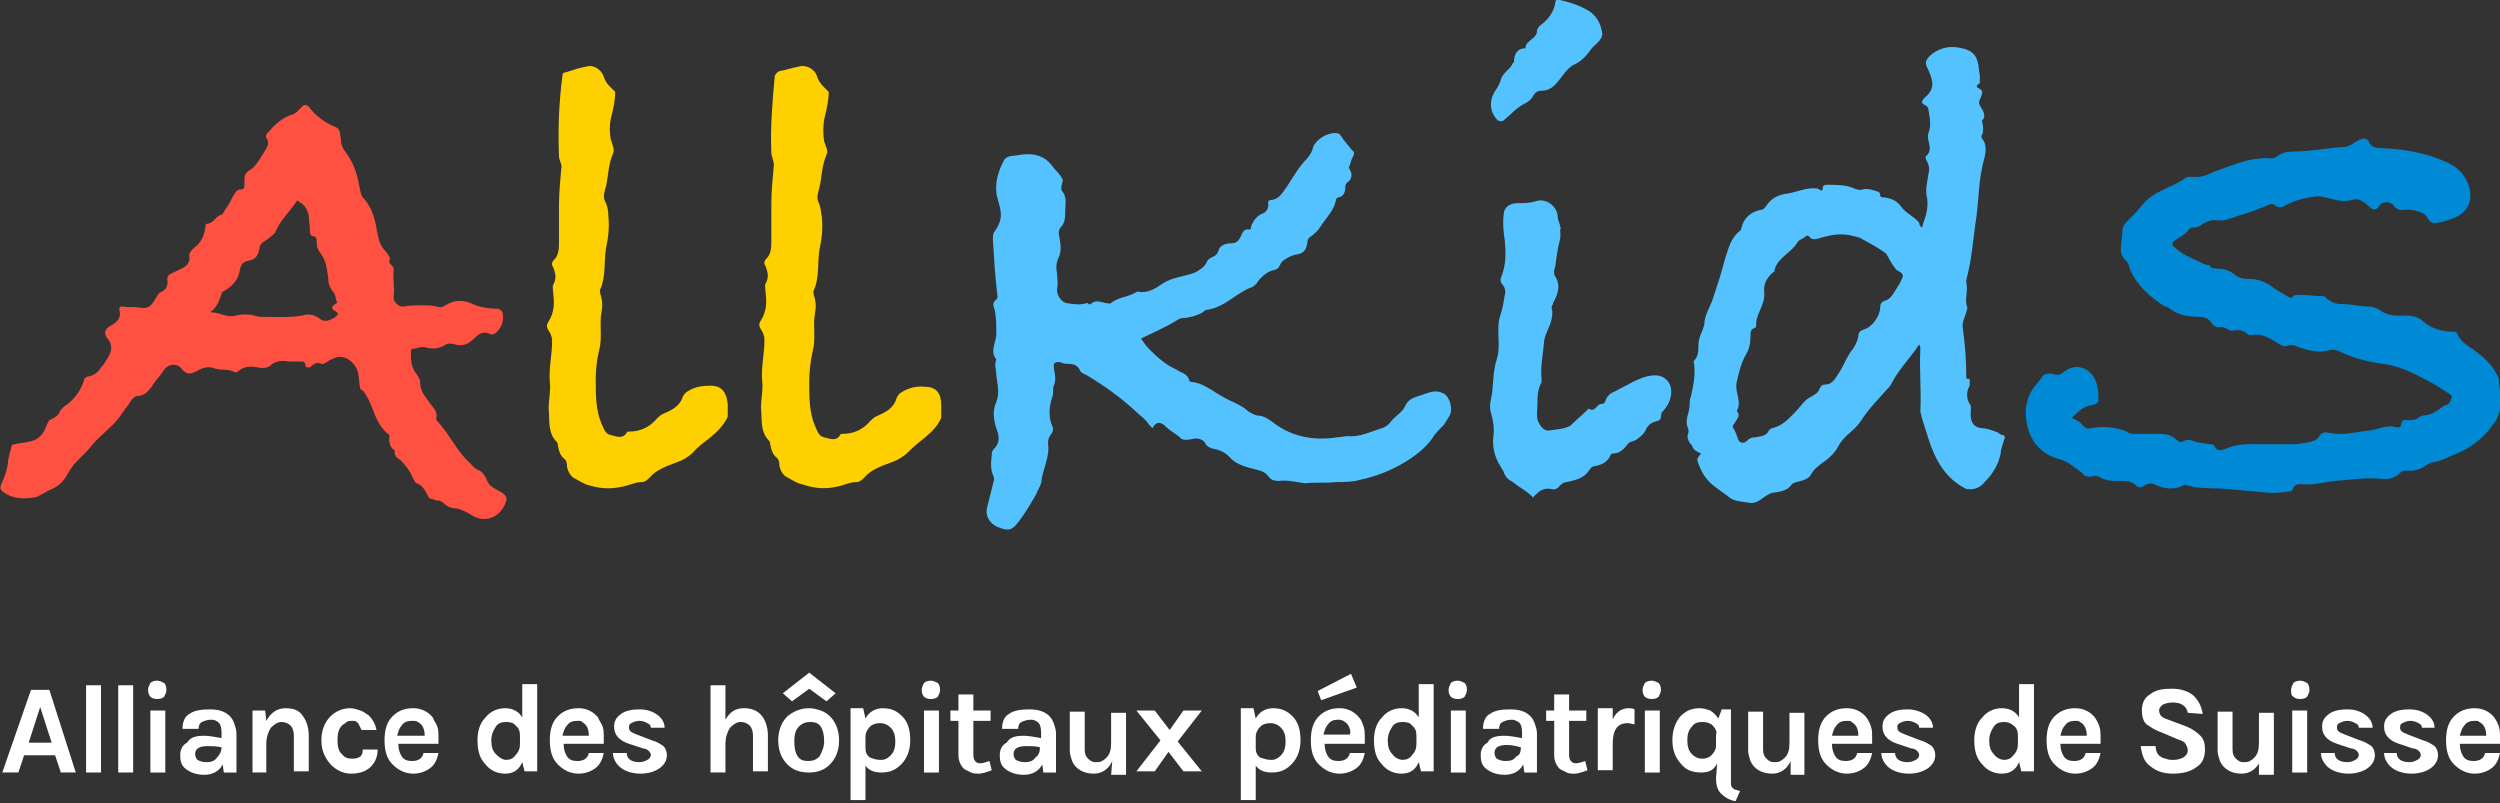
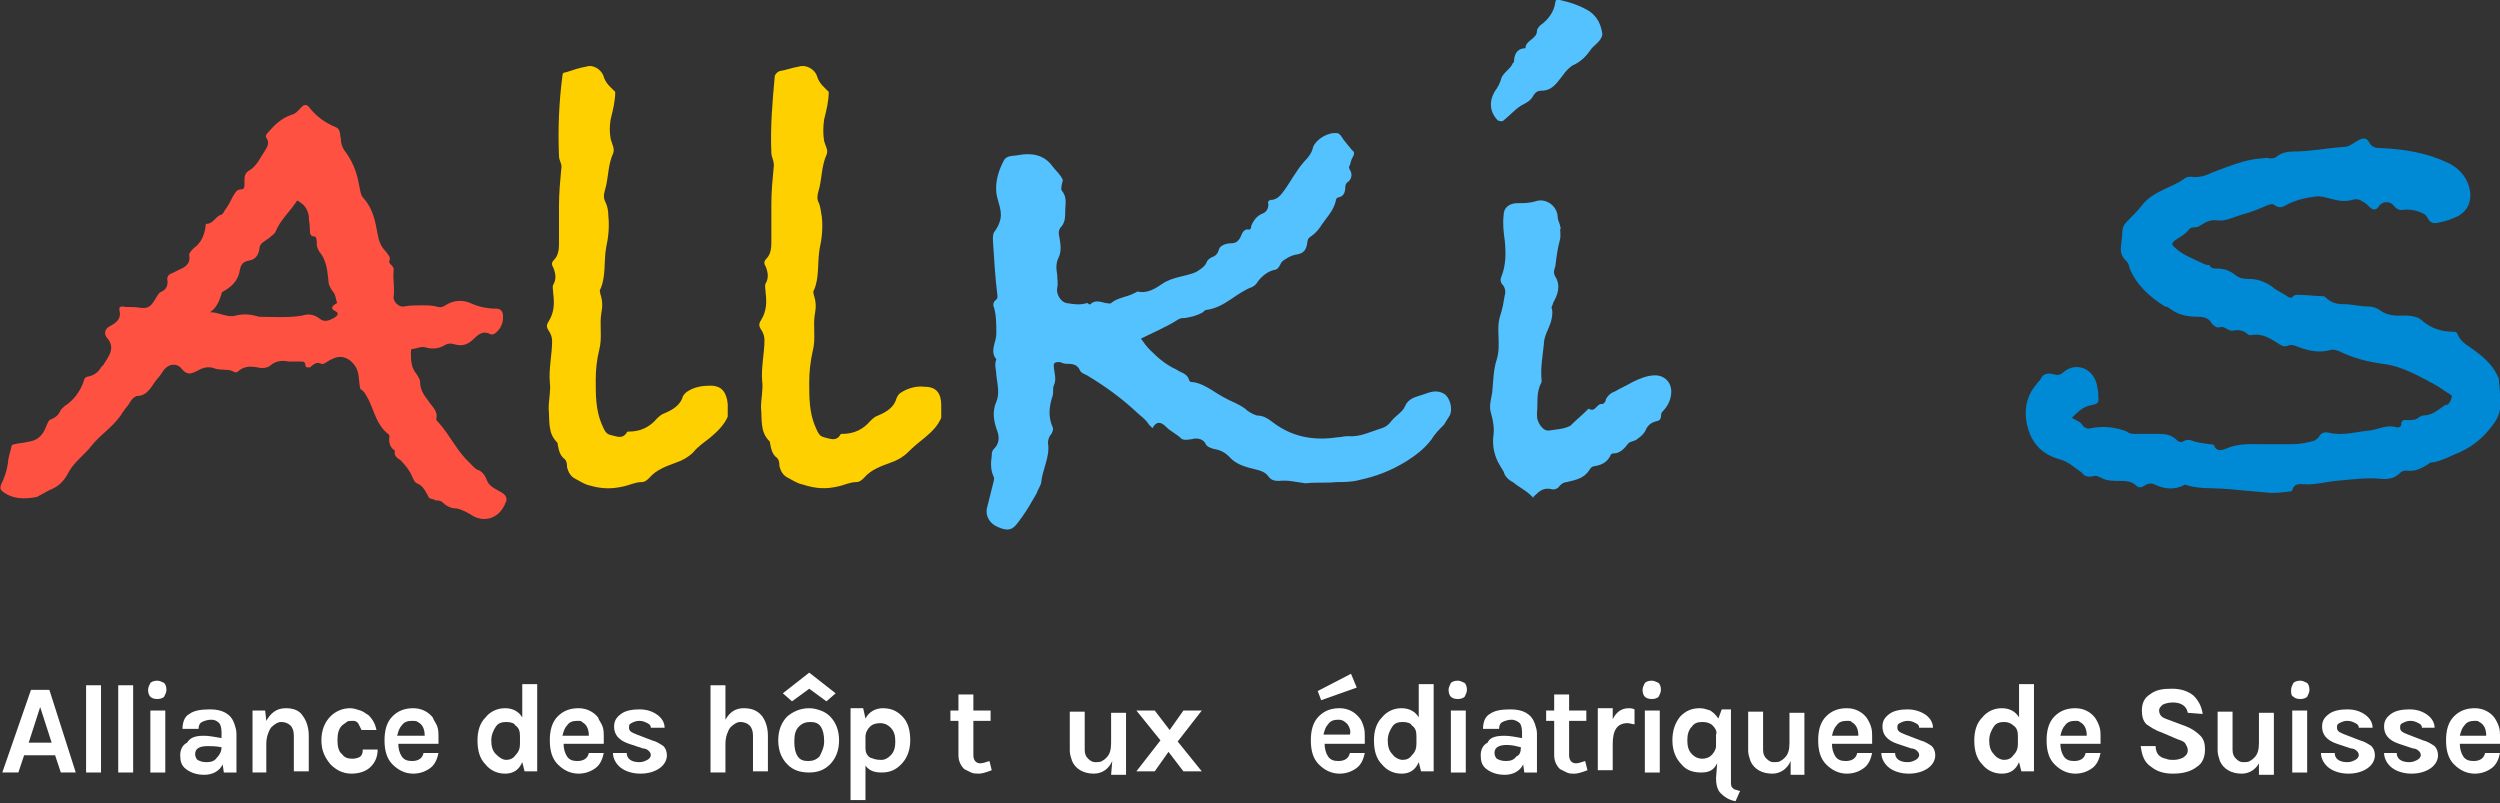
<svg xmlns="http://www.w3.org/2000/svg" version="1.1" id="Ebene_1" x="0px" y="0px" viewBox="0 0 217.8 70" style="enable-background:new 0 0 217.8 70;" xml:space="preserve">
  <rect x="0" y="0" width="217.8" height="70" fill="#333333" stroke="none" />
  <style type="text/css">
	.st0{fill:#FFFFFF;}
	.st1{fill:none;}
	.st2{fill:#008AD5;}
	.st3{fill:#53C2FF;}
	.st4{fill:#FFD000;}
	.st5{fill:#FF5142;}
</style>
  <g>
    <g>
      <path class="st0" d="M2.7,60.1h1.6l2.3,7.2H5.3l-0.5-1.5H2.1l-0.5,1.5H0.2L2.7,60.1z M2.5,64.7h2l-1-3.1L2.5,64.7z" />
      <path class="st0" d="M7.5,59.7h1.3v7.6H7.5V59.7z" />
      <path class="st0" d="M10.3,59.7h1.3v7.6h-1.3V59.7z" />
      <path class="st0" d="M12.9,60.1c0-0.2,0.1-0.4,0.2-0.6c0.1-0.1,0.3-0.2,0.6-0.2c0.2,0,0.4,0.1,0.6,0.2c0.1,0.1,0.2,0.3,0.2,0.6    c0,0.2-0.1,0.4-0.2,0.6c-0.1,0.1-0.3,0.2-0.6,0.2c-0.3,0-0.5-0.1-0.6-0.2C13,60.6,12.9,60.4,12.9,60.1z M13.1,61.9h1.3v5.4h-1.3    V61.9z" />
      <path class="st0" d="M17.8,64.1c0.4,0,0.9,0.1,1.5,0.2v-0.5c0-0.4-0.1-0.7-0.2-0.8c-0.2-0.2-0.4-0.3-0.7-0.3    c-0.3,0-0.6,0.1-0.8,0.2c-0.2,0.1-0.3,0.3-0.3,0.6h-1.4c0-0.6,0.2-1.1,0.6-1.3c0.4-0.3,1-0.4,1.8-0.4c1.1,0,1.8,0.4,2.1,1.2    c0.1,0.3,0.2,0.6,0.2,0.9v3.4h-1.1l-0.1-0.7c-0.3,0.6-0.9,0.9-1.6,0.9c-0.7,0-1.2-0.2-1.6-0.5c-0.4-0.3-0.5-0.7-0.5-1.2    s0.2-0.9,0.6-1.1C16.6,64.2,17.1,64.1,17.8,64.1z M19.3,65.1C18.8,65,18.4,65,18.1,65c-0.7,0-1.1,0.2-1.1,0.7    c0,0.2,0.1,0.4,0.2,0.5c0.2,0.1,0.4,0.2,0.8,0.2c0.4,0,0.7-0.1,0.9-0.4C19.1,65.8,19.3,65.5,19.3,65.1z" />
      <path class="st0" d="M23.2,62.8c0.4-0.7,0.9-1.1,1.7-1.1c0.7,0,1.2,0.2,1.5,0.7c0.3,0.4,0.5,1,0.5,1.7v3.1h-1.3v-3.1    c0-0.4-0.1-0.7-0.3-0.9c-0.2-0.2-0.5-0.3-0.8-0.3c-0.3,0-0.6,0.2-0.9,0.5c-0.2,0.3-0.4,0.8-0.4,1.4v2.5H22v-5.4h1.1L23.2,62.8z" />
      <path class="st0" d="M30.5,61.7c0.3,0,0.6,0.1,0.9,0.2c0.3,0.1,0.5,0.3,0.7,0.4c0.4,0.4,0.6,0.8,0.7,1.3l-1.3,0    c-0.1-0.2-0.2-0.4-0.3-0.6c-0.2-0.2-0.3-0.2-0.5-0.2s-0.4,0-0.5,0.1c-0.1,0.1-0.3,0.2-0.4,0.3c-0.3,0.3-0.4,0.7-0.4,1.3    c0,0.5,0.1,1,0.4,1.2c0.2,0.3,0.5,0.4,0.9,0.4c0.3,0,0.6-0.1,0.7-0.2c0.2-0.2,0.2-0.4,0.2-0.6h1.3c0,0.6-0.2,1.1-0.6,1.5    c-0.4,0.4-1,0.6-1.7,0.6c-0.7,0-1.3-0.3-1.8-0.8c-0.5-0.6-0.8-1.2-0.8-2.1c0-0.9,0.3-1.6,0.8-2.1C29.2,62,29.8,61.7,30.5,61.7z" />
      <path class="st0" d="M38.1,63.3c0.1,0.3,0.1,0.6,0.1,0.8c0,0.3,0,0.5,0,0.7h-3.5c0,0.4,0.1,0.8,0.3,1.1c0.2,0.3,0.5,0.4,0.9,0.4    c0.5,0,0.9-0.2,1-0.7h1.3c-0.1,0.5-0.3,1-0.7,1.3c-0.4,0.3-0.9,0.5-1.5,0.5c-0.7,0-1.3-0.3-1.8-0.8c-0.5-0.5-0.7-1.2-0.7-2.1    c0-0.9,0.2-1.6,0.7-2.1c0.5-0.5,1.1-0.7,1.8-0.7c0.7,0,1.3,0.3,1.7,0.8C37.8,62.8,38,63,38.1,63.3z M35.9,62.8    c-0.4,0-0.7,0.1-0.9,0.4c-0.2,0.2-0.3,0.5-0.4,0.9H37c0-0.6-0.2-1-0.6-1.2C36.3,62.8,36.1,62.8,35.9,62.8z" />
      <path class="st0" d="M45.5,66.4c-0.3,0.7-0.8,1-1.5,1c-0.7,0-1.3-0.3-1.7-0.8c-0.5-0.5-0.7-1.2-0.7-2.1c0-0.8,0.2-1.5,0.7-2    c0.4-0.5,1-0.8,1.7-0.8c0.7,0,1.2,0.3,1.5,0.8v-2.9h1.3v7.6h-1.1L45.5,66.4z M44.1,62.9c-0.4,0-0.7,0.1-0.9,0.4    c-0.2,0.3-0.4,0.7-0.4,1.2c0,0.5,0.1,0.9,0.4,1.2c0.3,0.3,0.6,0.5,0.9,0.5c0.3,0,0.6-0.1,0.8-0.4c0.3-0.3,0.4-0.6,0.4-1v-0.7    c0-0.4-0.1-0.7-0.4-0.9C44.8,63,44.5,62.9,44.1,62.9z" />
      <path class="st0" d="M52.5,63.3c0.1,0.3,0.1,0.6,0.1,0.8c0,0.3,0,0.5,0,0.7h-3.5c0,0.4,0.1,0.8,0.3,1.1c0.2,0.3,0.5,0.4,0.9,0.4    c0.5,0,0.9-0.2,1-0.7h1.3c-0.1,0.5-0.3,1-0.7,1.3c-0.4,0.3-0.9,0.5-1.5,0.5c-0.7,0-1.3-0.3-1.8-0.8c-0.5-0.5-0.7-1.2-0.7-2.1    c0-0.9,0.2-1.6,0.7-2.1c0.5-0.5,1.1-0.7,1.8-0.7c0.7,0,1.3,0.3,1.7,0.8C52.2,62.8,52.4,63,52.5,63.3z M50.3,62.8    c-0.4,0-0.7,0.1-0.9,0.4c-0.2,0.2-0.3,0.5-0.4,0.9h2.3c0-0.6-0.2-1-0.6-1.2C50.7,62.8,50.5,62.8,50.3,62.8z" />
      <path class="st0" d="M54.6,65.6c0,0.5,0.4,0.8,1.1,0.8c0.3,0,0.5-0.1,0.7-0.2c0.2-0.1,0.3-0.3,0.3-0.4c0-0.2-0.1-0.3-0.2-0.4    c-0.1-0.1-0.3-0.2-0.5-0.2l-1.2-0.4c-0.9-0.3-1.3-0.8-1.3-1.5c0-0.5,0.2-0.8,0.6-1.1s1-0.4,1.6-0.4c0.7,0,1.2,0.2,1.6,0.5    c0.4,0.3,0.6,0.7,0.6,1.1h-1.2c0-0.2-0.1-0.3-0.3-0.4c-0.2-0.1-0.4-0.2-0.7-0.2c-0.3,0-0.5,0.1-0.7,0.2c-0.2,0.1-0.2,0.2-0.2,0.4    c0,0.3,0.2,0.4,0.7,0.6l1.3,0.5c0.4,0.1,0.7,0.3,1,0.5c0.2,0.2,0.3,0.5,0.3,0.8c0,0.4-0.2,0.8-0.6,1.1c-0.4,0.3-1,0.5-1.7,0.5    c-0.7,0-1.3-0.2-1.7-0.5s-0.7-0.8-0.7-1.3H54.6z" />
      <path class="st0" d="M63.2,62.7c0.4-0.7,0.9-1,1.6-1s1.2,0.2,1.6,0.7c0.3,0.4,0.5,1,0.5,1.7v3.1h-1.3v-3.1c0-0.4-0.1-0.7-0.3-0.9    c-0.2-0.2-0.5-0.3-0.8-0.3c-0.3,0-0.6,0.2-0.9,0.5c-0.2,0.3-0.4,0.8-0.4,1.4v2.5h-1.3v-7.6h1.3L63.2,62.7L63.2,62.7z" />
      <path class="st0" d="M70.5,61.7c0.4,0,0.7,0.1,1,0.2c0.3,0.1,0.6,0.3,0.8,0.5c0.5,0.5,0.8,1.2,0.8,2.1c0,0.9-0.3,1.6-0.8,2.1    c-0.5,0.5-1.1,0.7-1.8,0.7c-0.8,0-1.4-0.2-1.9-0.7c-0.5-0.5-0.8-1.2-0.8-2.1c0-0.9,0.3-1.6,0.8-2.1C69.1,62,69.7,61.7,70.5,61.7z     M72.8,60.4l-0.8,0.7L70.5,60L69,61.1l-0.8-0.7l2.3-1.8L72.8,60.4z M71.8,64.6c0-0.6-0.1-1-0.3-1.3c-0.2-0.3-0.5-0.4-0.9-0.4    c-0.4,0-0.7,0.1-1,0.4s-0.4,0.7-0.4,1.3s0.1,1,0.3,1.3c0.2,0.3,0.5,0.4,0.9,0.4c0.4,0,0.7-0.1,1-0.4    C71.6,65.5,71.8,65.1,71.8,64.6z" />
      <path class="st0" d="M75.4,62.6c0.3-0.6,0.9-0.9,1.5-0.9c0.7,0,1.2,0.2,1.7,0.7c0.5,0.5,0.7,1.2,0.7,2.1c0,0.9-0.3,1.6-0.8,2.1    c-0.5,0.5-1,0.7-1.7,0.7s-1.1-0.2-1.4-0.6v3h-1.3v-8h1.1L75.4,62.6z M76.7,66.2c0.2,0,0.3,0,0.5-0.1c0.2-0.1,0.3-0.2,0.4-0.3    c0.3-0.3,0.4-0.7,0.4-1.2c0-0.5-0.1-0.9-0.4-1.2c-0.3-0.3-0.6-0.4-0.9-0.4c-0.4,0-0.7,0.1-0.9,0.3c-0.2,0.2-0.4,0.5-0.4,0.9v1    c0,0.3,0.1,0.6,0.4,0.8C76.1,66.1,76.3,66.2,76.7,66.2z" />
-       <path class="st0" d="M80.3,60.1c0-0.2,0.1-0.4,0.2-0.6c0.1-0.1,0.3-0.2,0.6-0.2c0.2,0,0.4,0.1,0.6,0.2c0.1,0.1,0.2,0.3,0.2,0.6    c0,0.2-0.1,0.4-0.2,0.6c-0.1,0.1-0.3,0.2-0.6,0.2c-0.3,0-0.5-0.1-0.6-0.2C80.4,60.6,80.3,60.4,80.3,60.1z M80.5,61.9h1.3v5.4h-1.3    V61.9z" />
      <path class="st0" d="M86.4,67.1c-0.5,0.2-0.9,0.3-1.1,0.3s-0.5,0-0.7-0.1c-0.2-0.1-0.4-0.2-0.6-0.3c-0.3-0.3-0.5-0.7-0.5-1.2v-3    h-0.7v-0.9h0.7v-1.4h1.3v1.4h1.5v0.9h-1.5v3c0,0.4,0.2,0.7,0.6,0.7c0.2,0,0.5-0.1,0.8-0.2L86.4,67.1z" />
-       <path class="st0" d="M89.2,64.1c0.4,0,0.9,0.1,1.5,0.2v-0.5c0-0.4-0.1-0.7-0.2-0.8c-0.2-0.2-0.4-0.3-0.7-0.3    c-0.3,0-0.6,0.1-0.8,0.2c-0.2,0.1-0.3,0.3-0.3,0.6h-1.4c0-0.6,0.2-1.1,0.6-1.3c0.4-0.3,1-0.4,1.8-0.4c1.1,0,1.8,0.4,2.1,1.2    c0.1,0.3,0.2,0.6,0.2,0.9v3.4h-1.1l-0.1-0.7c-0.3,0.6-0.9,0.9-1.6,0.9c-0.7,0-1.2-0.2-1.6-0.5c-0.4-0.3-0.5-0.7-0.5-1.2    s0.2-0.9,0.6-1.1C88,64.2,88.5,64.1,89.2,64.1z M90.6,65.1C90.2,65,89.8,65,89.4,65c-0.7,0-1.1,0.2-1.1,0.7c0,0.2,0.1,0.4,0.2,0.5    c0.2,0.1,0.4,0.2,0.8,0.2c0.4,0,0.7-0.1,0.9-0.4C90.5,65.8,90.6,65.5,90.6,65.1z" />
      <path class="st0" d="M96.9,66.3c-0.3,0.7-0.9,1.1-1.6,1.1c-0.9,0-1.6-0.4-1.9-1.1c-0.1-0.3-0.2-0.6-0.2-0.9v-3.4h1.3v3.3    c0,0.4,0.1,0.6,0.3,0.8c0.2,0.2,0.4,0.3,0.6,0.3c0.2,0,0.5,0,0.6-0.1c0.2-0.1,0.3-0.2,0.4-0.3c0.3-0.3,0.4-0.7,0.4-1.3v-2.6h1.3    v5.4h-1.3L96.9,66.3L96.9,66.3z" />
      <path class="st0" d="M104.7,67.2h-1.6l-1.3-1.7l-1.2,1.7H99l2.1-2.7L99,61.9h1.6l1.3,1.7l1.2-1.7h1.6l-2.1,2.7L104.7,67.2z" />
-       <path class="st0" d="M109.4,62.6c0.3-0.6,0.9-0.9,1.5-0.9c0.7,0,1.2,0.2,1.7,0.7c0.5,0.5,0.7,1.2,0.7,2.1c0,0.9-0.3,1.6-0.8,2.1    c-0.5,0.5-1,0.7-1.7,0.7s-1.1-0.2-1.4-0.6v3h-1.3v-8h1.1L109.4,62.6z M110.7,66.2c0.2,0,0.3,0,0.5-0.1c0.2-0.1,0.3-0.2,0.4-0.3    c0.3-0.3,0.4-0.7,0.4-1.2c0-0.5-0.1-0.9-0.4-1.2c-0.3-0.3-0.6-0.4-0.9-0.4c-0.4,0-0.7,0.1-0.9,0.3c-0.2,0.2-0.4,0.5-0.4,0.9v1    c0,0.3,0.1,0.6,0.4,0.8C110.1,66.1,110.4,66.2,110.7,66.2z" />
      <path class="st0" d="M118.9,65.6c-0.1,0.5-0.3,1-0.7,1.3c-0.4,0.3-0.9,0.5-1.5,0.5c-0.7,0-1.3-0.3-1.8-0.8    c-0.5-0.5-0.7-1.2-0.7-2.1c0-0.9,0.2-1.6,0.7-2.1c0.5-0.5,1.1-0.7,1.8-0.7c0.7,0,1.3,0.3,1.7,0.8c0.2,0.2,0.3,0.5,0.4,0.8    c0.1,0.3,0.1,0.6,0.1,0.8c0,0.3,0,0.5,0,0.7h-3.5c0,0.4,0.1,0.8,0.3,1.1c0.2,0.3,0.5,0.4,0.9,0.4c0.5,0,0.9-0.2,1-0.7H118.9z     M117.7,58.7l-2.9,1.5l0.3,0.8l3.1-1.1L117.7,58.7z M117.4,63.1c-0.2-0.2-0.4-0.4-0.8-0.4c-0.4,0-0.7,0.1-0.9,0.4    c-0.2,0.2-0.3,0.5-0.4,0.9h2.3C117.7,63.7,117.6,63.4,117.4,63.1z" />
      <path class="st0" d="M123.6,66.4c-0.3,0.7-0.8,1-1.5,1c-0.7,0-1.3-0.3-1.7-0.8c-0.5-0.5-0.7-1.2-0.7-2.1c0-0.8,0.2-1.5,0.7-2    c0.4-0.5,1-0.8,1.7-0.8c0.7,0,1.2,0.3,1.5,0.8v-2.9h1.3v7.6h-1.1L123.6,66.4z M122.2,62.9c-0.4,0-0.7,0.1-0.9,0.4    c-0.2,0.3-0.4,0.7-0.4,1.2c0,0.5,0.1,0.9,0.4,1.2c0.2,0.3,0.6,0.5,0.9,0.5c0.3,0,0.6-0.1,0.8-0.4c0.3-0.3,0.4-0.6,0.4-1v-0.7    c0-0.4-0.1-0.7-0.4-0.9C122.9,63,122.6,62.9,122.2,62.9z" />
      <path class="st0" d="M126.2,60.1c0-0.2,0.1-0.4,0.2-0.6c0.1-0.1,0.3-0.2,0.6-0.2c0.2,0,0.4,0.1,0.6,0.2c0.1,0.1,0.2,0.3,0.2,0.6    c0,0.2-0.1,0.4-0.2,0.6c-0.1,0.1-0.3,0.2-0.6,0.2c-0.3,0-0.5-0.1-0.6-0.2C126.3,60.6,126.2,60.4,126.2,60.1z M126.4,61.9h1.3v5.4    h-1.3V61.9z" />
      <path class="st0" d="M131.1,64.1c0.4,0,0.9,0.1,1.5,0.2v-0.5c0-0.4-0.1-0.7-0.2-0.8s-0.4-0.3-0.7-0.3c-0.3,0-0.6,0.1-0.8,0.2    c-0.2,0.1-0.3,0.3-0.3,0.6h-1.4c0-0.6,0.2-1.1,0.6-1.3c0.4-0.3,1-0.4,1.8-0.4c1.1,0,1.8,0.4,2.1,1.2c0.1,0.3,0.2,0.6,0.2,0.9v3.4    h-1.1l-0.1-0.7c-0.3,0.6-0.9,0.9-1.6,0.9c-0.7,0-1.2-0.2-1.6-0.5c-0.4-0.3-0.5-0.7-0.5-1.2s0.2-0.9,0.6-1.1    C129.8,64.2,130.4,64.1,131.1,64.1z M132.5,65.1c-0.4-0.1-0.8-0.2-1.2-0.2c-0.7,0-1.1,0.2-1.1,0.7c0,0.2,0.1,0.4,0.2,0.5    c0.2,0.1,0.4,0.2,0.8,0.2s0.7-0.1,0.9-0.4C132.4,65.8,132.5,65.5,132.5,65.1z" />
      <path class="st0" d="M138.3,67.1c-0.5,0.2-0.9,0.3-1.1,0.3c-0.3,0-0.5,0-0.7-0.1c-0.2-0.1-0.4-0.2-0.6-0.3    c-0.3-0.3-0.5-0.7-0.5-1.2v-3h-0.7v-0.9h0.7v-1.4h1.3v1.4h1.5v0.9h-1.5v3c0,0.4,0.2,0.7,0.6,0.7c0.2,0,0.5-0.1,0.8-0.2L138.3,67.1    z" />
      <path class="st0" d="M140.4,62.9c0.3-0.8,0.8-1.2,1.5-1.2c0.1,0,0.3,0,0.5,0.1l0,1.3c-0.2,0-0.4-0.1-0.6-0.1    c-0.9,0-1.3,0.6-1.3,1.8v2.3h-1.3v-5.4h1.3V62.9z" />
      <path class="st0" d="M143.1,60.1c0-0.2,0.1-0.4,0.2-0.6c0.1-0.1,0.3-0.2,0.6-0.2c0.2,0,0.4,0.1,0.6,0.2c0.1,0.1,0.2,0.3,0.2,0.6    c0,0.2-0.1,0.4-0.2,0.6c-0.1,0.1-0.3,0.2-0.6,0.2c-0.3,0-0.5-0.1-0.6-0.2C143.2,60.6,143.1,60.4,143.1,60.1z M143.3,61.9h1.3v5.4    h-1.3V61.9z" />
      <path class="st0" d="M149.6,66.5c-0.3,0.6-0.7,0.8-1.4,0.8c-0.7,0-1.3-0.2-1.7-0.7c-0.5-0.5-0.8-1.2-0.8-2.1    c0-0.8,0.2-1.5,0.7-2.1c0.5-0.5,1-0.7,1.7-0.7c0.3,0,0.6,0.1,0.9,0.2c0.3,0.2,0.5,0.4,0.7,0.7l0.3-0.8h0.8v6.2    c0,0.3,0,0.5,0.1,0.6c0.1,0.1,0.2,0.2,0.3,0.2c0.1,0,0.2,0.1,0.4,0.1l-0.4,0.9c-0.6-0.1-1-0.4-1.3-0.7c-0.3-0.3-0.4-0.8-0.4-1.3    L149.6,66.5L149.6,66.5z M149.2,63.2c-0.2-0.2-0.5-0.3-0.9-0.3c-0.4,0-0.7,0.1-0.9,0.4c-0.3,0.3-0.4,0.7-0.4,1.2    c0,0.5,0.1,0.9,0.4,1.2c0.3,0.3,0.6,0.4,0.9,0.4c0.3,0,0.6-0.1,0.8-0.3c0.2-0.2,0.4-0.5,0.4-0.8v-1    C149.6,63.8,149.5,63.5,149.2,63.2z" />
      <path class="st0" d="M156,66.3c-0.3,0.7-0.9,1.1-1.6,1.1c-0.9,0-1.6-0.4-1.9-1.1c-0.1-0.3-0.2-0.6-0.2-0.9v-3.4h1.3v3.3    c0,0.4,0.1,0.6,0.3,0.8c0.2,0.2,0.4,0.3,0.6,0.3c0.2,0,0.5,0,0.6-0.1c0.2-0.1,0.3-0.2,0.4-0.3c0.3-0.3,0.4-0.7,0.4-1.3v-2.6h1.3    v5.4H156V66.3z" />
      <path class="st0" d="M163,63.3c0.1,0.3,0.1,0.6,0.1,0.8c0,0.3,0,0.5,0,0.7h-3.5c0,0.4,0.1,0.8,0.3,1.1c0.2,0.3,0.5,0.4,0.9,0.4    c0.5,0,0.9-0.2,1-0.7h1.3c-0.1,0.5-0.3,1-0.7,1.3c-0.4,0.3-0.9,0.5-1.5,0.5c-0.7,0-1.3-0.3-1.8-0.8c-0.5-0.5-0.7-1.2-0.7-2.1    c0-0.9,0.2-1.6,0.7-2.1c0.5-0.5,1.1-0.7,1.8-0.7c0.7,0,1.3,0.3,1.7,0.8C162.8,62.8,162.9,63,163,63.3z M160.9,62.8    c-0.4,0-0.7,0.1-0.9,0.4c-0.2,0.2-0.3,0.5-0.4,0.9h2.3c0-0.6-0.2-1-0.6-1.2C161.3,62.8,161.1,62.8,160.9,62.8z" />
      <path class="st0" d="M165.1,65.6c0,0.5,0.4,0.8,1.1,0.8c0.3,0,0.5-0.1,0.7-0.2c0.2-0.1,0.3-0.3,0.3-0.4c0-0.2-0.1-0.3-0.2-0.4    c-0.1-0.1-0.3-0.2-0.5-0.2l-1.2-0.4c-0.9-0.3-1.3-0.8-1.3-1.5c0-0.5,0.2-0.8,0.6-1.1c0.4-0.3,1-0.4,1.6-0.4s1.2,0.2,1.6,0.5    c0.4,0.3,0.6,0.7,0.6,1.1h-1.2c0-0.2-0.1-0.3-0.3-0.4c-0.2-0.1-0.4-0.2-0.7-0.2c-0.3,0-0.5,0.1-0.7,0.2c-0.2,0.1-0.2,0.2-0.2,0.4    c0,0.3,0.2,0.4,0.7,0.6l1.3,0.5c0.4,0.1,0.7,0.3,1,0.5c0.2,0.2,0.3,0.5,0.3,0.8c0,0.4-0.2,0.8-0.6,1.1c-0.4,0.3-1,0.5-1.7,0.5    c-0.7,0-1.3-0.2-1.7-0.5c-0.4-0.3-0.7-0.8-0.7-1.3H165.1z" />
      <path class="st0" d="M175.9,66.4c-0.3,0.7-0.8,1-1.5,1c-0.7,0-1.3-0.3-1.7-0.8c-0.5-0.5-0.7-1.2-0.7-2.1c0-0.8,0.2-1.5,0.7-2    c0.4-0.5,1-0.8,1.7-0.8c0.7,0,1.2,0.3,1.5,0.8v-2.9h1.3v7.6h-1.1L175.9,66.4z M174.6,62.9c-0.4,0-0.7,0.1-0.9,0.4    c-0.2,0.3-0.4,0.7-0.4,1.2c0,0.5,0.1,0.9,0.4,1.2c0.2,0.3,0.6,0.5,0.9,0.5c0.3,0,0.6-0.1,0.8-0.4c0.3-0.3,0.4-0.6,0.4-1v-0.7    c0-0.4-0.1-0.7-0.4-0.9C175.2,63,174.9,62.9,174.6,62.9z" />
      <path class="st0" d="M182.9,63.3c0.1,0.3,0.1,0.6,0.1,0.8c0,0.3,0,0.5,0,0.7h-3.5c0,0.4,0.1,0.8,0.3,1.1c0.2,0.3,0.5,0.4,0.9,0.4    c0.5,0,0.9-0.2,1-0.7h1.3c-0.1,0.5-0.3,1-0.7,1.3c-0.4,0.3-0.9,0.5-1.5,0.5c-0.7,0-1.3-0.3-1.8-0.8c-0.5-0.5-0.7-1.2-0.7-2.1    c0-0.9,0.2-1.6,0.7-2.1c0.5-0.5,1.1-0.7,1.8-0.7c0.7,0,1.3,0.3,1.7,0.8C182.7,62.8,182.8,63,182.9,63.3z M180.8,62.8    c-0.4,0-0.7,0.1-0.9,0.4c-0.2,0.2-0.3,0.5-0.4,0.9h2.3c0-0.6-0.2-1-0.6-1.2C181.1,62.8,181,62.8,180.8,62.8z" />
      <path class="st0" d="M190.6,62.1c-0.1-0.6-0.6-0.9-1.3-0.9c-0.4,0-0.7,0.1-0.9,0.2c-0.2,0.2-0.3,0.3-0.3,0.5s0.1,0.4,0.2,0.5    c0.1,0.1,0.3,0.2,0.6,0.3l1.6,0.6c0.5,0.2,0.9,0.5,1.2,0.8c0.3,0.3,0.4,0.7,0.4,1.2c0,0.6-0.2,1.2-0.7,1.5    c-0.5,0.4-1.2,0.6-2.1,0.6c-0.8,0-1.4-0.2-1.9-0.6c-0.6-0.4-0.8-1-0.9-1.8h1.3c0,0.6,0.3,1,0.9,1.1c0.2,0.1,0.4,0.1,0.7,0.1    c0.3,0,0.6-0.1,0.8-0.2c0.3-0.2,0.4-0.4,0.4-0.6c0-0.3-0.1-0.4-0.2-0.6s-0.4-0.3-0.7-0.4l-1.4-0.6c-0.6-0.2-1-0.5-1.3-0.7    c-0.3-0.3-0.4-0.7-0.4-1.2c0-0.6,0.2-1.1,0.7-1.4c0.5-0.4,1.1-0.5,1.9-0.5c0.8,0,1.4,0.2,1.9,0.6c0.4,0.4,0.7,0.9,0.8,1.6    L190.6,62.1L190.6,62.1z" />
      <path class="st0" d="M196.9,66.3c-0.3,0.7-0.9,1.1-1.6,1.1c-0.9,0-1.6-0.4-1.9-1.1c-0.1-0.3-0.2-0.6-0.2-0.9v-3.4h1.3v3.3    c0,0.4,0.1,0.6,0.3,0.8c0.2,0.2,0.4,0.3,0.6,0.3s0.5,0,0.6-0.1c0.2-0.1,0.3-0.2,0.4-0.3c0.3-0.3,0.4-0.7,0.4-1.3v-2.6h1.3v5.4    h-1.3V66.3z" />
      <path class="st0" d="M199.6,60.1c0-0.2,0.1-0.4,0.2-0.6c0.1-0.1,0.3-0.2,0.6-0.2c0.2,0,0.4,0.1,0.6,0.2c0.1,0.1,0.2,0.3,0.2,0.6    c0,0.2-0.1,0.4-0.2,0.6c-0.1,0.1-0.3,0.2-0.6,0.2c-0.3,0-0.5-0.1-0.6-0.2C199.6,60.6,199.6,60.4,199.6,60.1z M199.7,61.9h1.3v5.4    h-1.3V61.9z" />
      <path class="st0" d="M203.4,65.6c0,0.5,0.4,0.8,1.1,0.8c0.3,0,0.5-0.1,0.7-0.2c0.2-0.1,0.3-0.3,0.3-0.4c0-0.2-0.1-0.3-0.2-0.4    c-0.1-0.1-0.3-0.2-0.5-0.2l-1.2-0.4c-0.9-0.3-1.3-0.8-1.3-1.5c0-0.5,0.2-0.8,0.6-1.1c0.4-0.3,1-0.4,1.6-0.4c0.7,0,1.2,0.2,1.6,0.5    c0.4,0.3,0.6,0.7,0.6,1.1h-1.2c0-0.2-0.1-0.3-0.3-0.4c-0.2-0.1-0.4-0.2-0.7-0.2c-0.3,0-0.5,0.1-0.7,0.2c-0.2,0.1-0.2,0.2-0.2,0.4    c0,0.3,0.2,0.4,0.7,0.6l1.3,0.5c0.4,0.1,0.7,0.3,1,0.5c0.2,0.2,0.3,0.5,0.3,0.8c0,0.4-0.2,0.8-0.6,1.1c-0.4,0.3-1,0.5-1.7,0.5    c-0.7,0-1.3-0.2-1.7-0.5c-0.4-0.3-0.7-0.8-0.7-1.3H203.4z" />
      <path class="st0" d="M208.8,65.6c0,0.5,0.4,0.8,1.1,0.8c0.3,0,0.5-0.1,0.7-0.2c0.2-0.1,0.3-0.3,0.3-0.4c0-0.2-0.1-0.3-0.2-0.4    c-0.1-0.1-0.3-0.2-0.5-0.2l-1.2-0.4c-0.9-0.3-1.3-0.8-1.3-1.5c0-0.5,0.2-0.8,0.6-1.1c0.4-0.3,1-0.4,1.6-0.4c0.7,0,1.2,0.2,1.6,0.5    c0.4,0.3,0.6,0.7,0.6,1.1H211c0-0.2-0.1-0.3-0.3-0.4c-0.2-0.1-0.4-0.2-0.7-0.2c-0.3,0-0.5,0.1-0.7,0.2c-0.2,0.1-0.2,0.2-0.2,0.4    c0,0.3,0.2,0.4,0.7,0.6l1.3,0.5c0.4,0.1,0.7,0.3,1,0.5c0.2,0.2,0.3,0.5,0.3,0.8c0,0.4-0.2,0.8-0.6,1.1c-0.4,0.3-1,0.5-1.7,0.5    c-0.7,0-1.3-0.2-1.7-0.5c-0.4-0.3-0.7-0.8-0.7-1.3H208.8z" />
      <path class="st0" d="M217.7,63.3c0.1,0.3,0.1,0.6,0.1,0.8c0,0.3,0,0.5,0,0.7h-3.5c0,0.4,0.1,0.8,0.3,1.1c0.2,0.3,0.5,0.4,0.9,0.4    c0.5,0,0.9-0.2,1-0.7h1.3c-0.1,0.5-0.3,1-0.7,1.3c-0.4,0.3-0.9,0.5-1.5,0.5c-0.7,0-1.3-0.3-1.8-0.8c-0.5-0.5-0.7-1.2-0.7-2.1    c0-0.9,0.2-1.6,0.7-2.1c0.5-0.5,1.1-0.7,1.8-0.7c0.7,0,1.3,0.3,1.7,0.8C217.5,62.8,217.6,63,217.7,63.3z M215.6,62.8    c-0.4,0-0.7,0.1-0.9,0.4c-0.2,0.2-0.3,0.5-0.4,0.9h2.3c0-0.6-0.2-1-0.6-1.2C215.9,62.8,215.8,62.8,215.6,62.8z" />
    </g>
    <g>
      <path class="st1" d="M150.6,43.1c0,0,0.1,0.1,0.1,0.1C150.6,43.2,150.6,43.1,150.6,43.1z" />
      <path class="st2" d="M182.3,41.5c0.3-0.1,0.5,0,0.7,0.1c0.5,0.3,1.1,0.3,1.7,0.3c0.5,0,1,0,1.4,0.4c0.3,0.3,0.6,0.1,0.9-0.1    c0.3-0.1,0.5-0.1,0.7,0c0.8,0.4,1.7,0.5,2.5,0.1c0.1-0.1,0.2-0.1,0.4,0c1.1,0.3,2.2,0.2,3.4,0.3c1.1,0.1,2.2,0.2,3.4,0.3    c0.7,0.1,1.4,0,2.2-0.1c0,0,0.1,0,0.1-0.1c0.2-0.7,0.8-0.5,1.3-0.5c0.8,0,1.6-0.2,2.4-0.3c1.3-0.1,2.6-0.3,3.9-0.2    c0.7,0.1,1.3,0,1.8-0.5c0.2-0.2,0.4-0.2,0.6-0.2c0.7,0.1,1.3-0.2,1.9-0.6c0.1-0.1,0.1-0.1,0.2-0.1c0.9-0.1,1.7-0.6,2.5-0.9    c1.3-0.6,2.3-1.5,3.1-2.7c0.5-0.8,0.5-1.6,0.4-2.4c0-0.4-0.1-0.9-0.1-1.3l0,0c-0.4-1-1.1-1.7-1.9-2.3c-0.6-0.5-1.4-0.8-1.7-1.6    c-0.1-0.2-0.2-0.2-0.4-0.2c-1,0-1.9-0.3-2.6-0.9c-0.6-0.6-1.5-0.5-2.2-0.5c-0.5,0-0.9-0.1-1.3-0.3c-0.4-0.3-0.8-0.5-1.3-0.5    c-0.7,0-1.4-0.2-2.1-0.2c-0.6,0-1.1-0.1-1.6-0.6c-0.1-0.1-0.2-0.1-0.3-0.1c-0.6,0-1.2-0.1-1.7-0.1c-0.3,0-0.7-0.1-0.9,0.2    c-0.1,0.1-0.2,0-0.3,0c-0.4-0.3-0.9-0.5-1.3-0.8c-0.6-0.5-1.4-0.8-2.1-0.8c-0.4,0-0.8,0-1.2-0.3c-0.5-0.4-1-0.6-1.6-0.6    c-0.3,0-0.6,0-0.7-0.3c-0.3,0-0.5-0.1-0.7-0.2c-0.8-0.4-1.7-0.7-2.4-1.4c-0.2-0.2-0.2-0.3,0-0.5c0.4-0.3,0.9-0.5,1.3-1    c0.2-0.3,0.6-0.1,0.9-0.3c0.5-0.3,0.9-0.6,1.6-0.5c0.7,0.1,1.4-0.3,2.1-0.5c0.8-0.2,1.5-0.5,2.2-0.8c0.3-0.1,0.5-0.2,0.7,0    c0.3,0.2,0.6,0.2,0.9,0c0.9-0.5,1.9-0.7,2.8-0.8c0.4,0,0.7,0.1,1.1,0.2c0.7,0.2,1.3,0.3,2,0.1c0.4-0.1,0.6,0,0.9,0.2    c0.2,0.1,0.3,0.2,0.5,0.4c0.3,0.3,0.6,0.4,0.9-0.1c0.3-0.4,1-0.4,1.3,0.1c0.2,0.2,0.4,0.3,0.6,0.3c0.7-0.1,1.3,0,1.9,0.3    c0.2,0.1,0.3,0.2,0.4,0.4c0.2,0.4,0.5,0.5,0.9,0.4c0.6-0.1,1.2-0.3,1.8-0.6c0.8-0.5,1.1-1.2,1-2.1l0,0c-0.2-1.2-0.9-2-1.9-2.5    c-1.9-0.9-3.8-1.2-5.9-1.3c-0.5,0-0.8-0.1-1-0.5c-0.2-0.4-0.5-0.4-0.9-0.2c-0.4,0.2-0.8,0.6-1.3,0.6c-1.5,0.1-2.9,0.4-4.4,0.4    c-0.5,0-1,0.1-1.4,0.4c-0.2,0.2-0.4,0.2-0.7,0.2c-0.2-0.1-0.5,0-0.7,0c-1.5,0.1-2.8,0.7-4.2,1.2c-0.6,0.3-1.2,0.5-1.9,0.4    c-0.2,0-0.3,0-0.5,0.1c-1.2,0.9-2.8,1.1-3.8,2.4c-0.4,0.5-0.8,0.9-1.3,1.4c-0.3,0.3-0.4,0.6-0.4,0.9c0,0.4-0.1,0.8-0.1,1.1    c-0.1,0.6,0,1,0.4,1.4c0.2,0.2,0.3,0.4,0.3,0.6c0.6,1.5,1.7,2.5,3.1,3.4c0.3,0,0.4,0.2,0.6,0.3c0.7,0.5,1.6,0.6,2.4,0.6    c0.5,0,0.9,0.2,1.1,0.6c0.2,0.2,0.4,0.4,0.7,0.3c0.5-0.1,0.7,0.4,1.2,0.3c0.4-0.1,0.9,0,1.2,0.3c0.1,0.1,0.2,0.1,0.3,0.1    c1-0.2,1.7,0.3,2.5,0.8c0.3,0.2,0.5,0.2,0.8,0.1c0.2-0.1,0.4,0,0.5,0c1,0.4,2,0.7,3.1,0.4c0.3-0.1,0.5,0,0.8,0.1    c1.2,0.6,2.4,0.9,3.8,1.1c1.7,0.2,3.2,1.1,4.7,1.9c0.3,0.2,0.6,0.4,0.9,0.6c0.2,0.1,0.5,0.3,0.4,0.4c-0.1,0.3-0.2,0.7-0.6,0.7l0,0    c-0.6,0.4-1.1,0.9-1.9,0.9c-0.1,0-0.2,0.1-0.3,0.1c-0.3,0.3-0.6,0.3-1,0.3c-0.3,0-0.6-0.1-0.6,0.4c0,0.2-0.3,0.3-0.5,0.2    c-0.8-0.2-1.5,0.2-2.2,0.3c-1.2,0.1-2.4,0.5-3.6,0.2c-0.4-0.1-0.7,0-0.9,0.4c-0.1,0.1-0.2,0.2-0.4,0.3c-0.7,0.2-1.3,0.3-2,0.3    c-0.8,0-1.6,0-2.4,0c-1.1,0-2.2-0.1-3.3,0.4c-0.3,0.1-0.8,0.3-1-0.3c-0.1-0.1-0.3-0.1-0.4-0.1c-0.5-0.1-1-0.1-1.5-0.3    c-0.2-0.1-0.5-0.1-0.7,0c-0.3,0.2-0.5,0.1-0.7-0.1c-0.4-0.4-0.9-0.5-1.5-0.5c-0.7,0-1.4,0-2.1,0c-0.2,0-0.5,0-0.7-0.2    c-1-0.4-2.1-0.5-3.1-0.3c-0.3,0.1-0.6,0-0.8-0.3c-0.2-0.3-0.6-0.4-0.9-0.6c0.5-0.5,1-1,1.7-1.1c0.5-0.1,0.7-0.2,0.6-0.7    c0-0.1,0-0.3,0-0.4l0,0c0-0.2-0.1-0.4-0.1-0.6c-0.3-1.5-1.8-2.1-2.9-1.2c-0.3,0.3-0.6,0.3-0.9,0.2c-0.4-0.1-0.9-0.1-1.1,0.4    c-0.1,0.2-0.3,0.3-0.4,0.5c-0.7,0.8-1,1.8-0.9,2.9c0.2,1.8,1.1,3.1,2.9,3.6c0.8,0.2,1.4,0.8,2,1.2    C181.5,41.4,181.8,41.6,182.3,41.5z" />
      <path class="st3" d="M101.6,37.2c0.4,0.4,0.9,0.6,1.3,1c0.2,0.2,0.8,0.1,1.2,0c0.4,0,0.7,0.1,0.9,0.4c0.1,0.3,0.4,0.4,0.7,0.5    c0.6,0.1,1,0.3,1.4,0.7c0.6,0.7,1.5,0.9,2.3,1.1c0.4,0.1,0.8,0.2,1.1,0.6c0.2,0.3,0.5,0.4,0.9,0.4c0.8-0.1,1.5,0.1,2.3,0.2    c0,0,0,0,0.1,0c0.9-0.1,1.7,0,2.6-0.1c0.7,0,1.4,0,2.1-0.2c1.4-0.3,2.7-0.8,4-1.6c0.8-0.5,1.6-1.1,2.2-1.9    c0.3-0.5,0.7-0.9,1.1-1.3l0,0c0.2-0.3,0.3-0.5,0.5-0.8c0.3-0.6,0-1.6-0.5-1.9c-0.7-0.4-1.3-0.1-1.9,0.1c-0.6,0.2-1.2,0.3-1.5,1    c-0.2,0.5-0.8,0.8-1.2,1.3c-0.2,0.3-0.5,0.5-0.8,0.6c-1,0.3-1.9,0.8-3,0.7c-0.3,0-0.6,0.1-0.9,0.1c-2,0.3-3.9,0-5.6-1.3    c-0.4-0.3-0.8-0.6-1.4-0.6c-0.3-0.1-0.5-0.2-0.8-0.4c-0.3-0.3-0.7-0.5-1.1-0.7c-0.7-0.3-1.4-0.7-2-1.1c-0.5-0.3-1-0.6-1.6-0.7    c-0.1,0-0.4,0-0.4-0.2c-0.2-0.6-0.7-0.6-1.1-0.9c-0.9-0.4-1.6-1-2.3-1.7c-0.3-0.3-0.6-0.7-0.8-1c1-0.5,2.2-1,3.3-1.7    c0.2-0.1,0.4-0.1,0.6-0.1c0.5-0.1,1-0.2,1.5-0.5c0.1-0.1,0.2-0.2,0.3-0.2c1.6-0.2,2.6-1.5,4-2c0.2-0.1,0.4-0.3,0.5-0.5    c0.4-0.5,0.9-0.9,1.5-1c0.4-0.1,0.4-0.6,0.7-0.8c0.3-0.2,0.6-0.4,1-0.5c0.8-0.1,1-0.4,1.1-1.1c0-0.2,0.1-0.4,0.3-0.5    c0.3-0.2,0.6-0.5,0.8-0.8c0.5-0.8,1.2-1.4,1.4-2.4c0-0.1,0.1-0.2,0.2-0.2c0.5-0.1,0.6-0.5,0.6-0.9c0-0.2,0.1-0.4,0.3-0.5    c0.3-0.3,0.3-0.7,0.1-1c-0.1-0.2-0.1-0.3,0-0.4l0,0c0.1-0.3,0.1-0.5,0.3-0.8c0.1-0.2,0.1-0.4-0.1-0.5c-0.3-0.4-0.7-0.8-1-1.3    c-0.1-0.1-0.2-0.2-0.3-0.2c-0.8-0.1-1.8,0.5-2.1,1.2c-0.1,0.5-0.4,0.9-0.8,1.3c-0.7,0.8-1.2,1.8-1.8,2.6c-0.3,0.4-0.5,0.6-0.9,0.7    c-0.3,0-0.5,0.1-0.4,0.4c0,0.4-0.2,0.7-0.5,0.8c-0.5,0.2-0.8,0.6-1,1.1c0,0.1,0,0.3-0.2,0.3c-0.4-0.1-0.6,0.3-0.7,0.6    c-0.2,0.4-0.4,0.6-0.9,0.6c-0.4,0-0.9,0.2-1,0.5c-0.1,0.4-0.3,0.6-0.6,0.7c-0.2,0.1-0.4,0.2-0.5,0.5c-0.2,0.4-0.6,0.6-0.9,0.8    c-0.9,0.4-2,0.4-2.9,1c-0.6,0.4-1.3,0.9-2.2,0.7c-0.1,0-0.1,0.1-0.2,0.1c-0.7,0.4-1.5,0.4-2.1,0.9c-0.1,0.1-0.3,0-0.5,0    c-0.4-0.1-0.9-0.3-1.3,0.1c-0.1,0.1-0.2-0.1-0.3-0.1c-0.6,0.2-1.2,0.1-1.8,0c-0.5-0.1-0.9-0.8-0.8-1.3c0.1-0.4,0-0.8,0-1.2    c-0.1-0.5-0.1-1,0.1-1.4c0.3-0.6,0.2-1.2,0.1-1.8c-0.1-0.4-0.1-0.7,0.2-1c0.3-0.4,0.3-0.8,0.3-1.3c0-0.6,0.2-1.2-0.3-1.8    c-0.1-0.1,0-0.6,0.1-0.9c-0.2-0.5-0.6-0.8-0.9-1.2c-0.7-1-1.8-1.2-2.9-1c-0.4,0.1-1,0-1.3,0.4c-0.5,0.9-0.8,1.9-0.7,2.9    c0.1,0.8,0.6,1.6,0.3,2.5c-0.1,0.3-0.2,0.5-0.4,0.8c-0.2,0.2-0.2,0.5-0.2,0.8c0.1,1.6,0.2,3.3,0.4,4.9c0,0.1,0,0.2-0.1,0.3    c-0.3,0.2-0.3,0.5-0.2,0.7c0.2,0.7,0.2,1.5,0.2,2.3c0,0.7-0.6,1.5,0,2.2c0,0,0,0,0,0c-0.2,0.5,0,0.9,0,1.4c0.1,0.8,0.3,1.6,0,2.3    c-0.4,0.9-0.2,1.8,0.1,2.6c0.2,0.6,0.1,1.1-0.3,1.5c-0.2,0.2-0.2,0.4-0.2,0.6c-0.1,0.7-0.1,1.3,0.2,1.9c0,0.1,0,0.1,0,0.2    c-0.2,0.8-0.4,1.6-0.6,2.4c-0.2,0.7,0.2,1.4,0.9,1.7c0.9,0.4,1.3,0.3,1.8-0.4c0.1-0.1,0.2-0.3,0.3-0.4c0.5-0.7,0.9-1.4,1.3-2.1    c0.1-0.3,0.3-0.6,0.4-0.9c0.1-1.2,0.8-2.3,0.6-3.5c0-0.3,0.1-0.6,0.3-0.8c0.1-0.2,0.2-0.4,0.1-0.6c-0.4-0.9-0.3-1.8,0-2.7    c0.1-0.3,0-0.7,0.1-0.9c0.3-0.6,0-1.2,0-1.8c0-0.3,0.5-0.3,0.7-0.2c0.2,0.1,0.4,0.1,0.6,0.1c0.4,0,0.8,0.1,1,0.6    c0.1,0.2,0.4,0.3,0.6,0.4c1.5,0.9,2.9,1.9,4.2,3.1c0.4,0.4,0.9,0.7,1.2,1.2c0,0,0,0,0,0l0,0c0.1,0.1,0.2,0.2,0.3,0.3    C100.8,36.6,101.2,36.8,101.6,37.2z" />
      <path class="st4" d="M54.2,42.4c0.6-0.1,1.1-0.4,1.7-0.4c0.3,0,0.5-0.2,0.7-0.4c0.6-0.7,1.5-1,2.3-1.3c0.6-0.2,1.1-0.5,1.5-0.9    c0.4-0.5,1-0.9,1.5-1.3c0.6-0.5,1.2-1.1,1.5-1.8l0,0c0-0.4,0-0.7,0-1.1c-0.1-1-0.5-1.6-1.5-1.6c-0.7,0-1.4,0.1-2,0.5    c-0.2,0.1-0.3,0.3-0.4,0.4c-0.2,0.8-0.9,1.2-1.6,1.5c-0.3,0.1-0.5,0.3-0.7,0.5c-0.6,0.7-1.4,1.1-2.4,1.1c-0.1,0-0.2,0-0.2,0.1    c-0.4,0.6-0.9,0.3-1.4,0.2c-0.5-0.1-0.6-0.6-0.8-1c-0.5-1.2-0.5-2.5-0.5-3.8c0-0.9,0.1-1.8,0.3-2.6c0.3-1.1,0-2.2,0.2-3.3    c0.1-0.5,0.1-1-0.1-1.6c0-0.1-0.1-0.3,0-0.4c0.5-1.1,0.3-2.4,0.5-3.6c0.2-0.9,0.3-1.8,0.2-2.8c0-0.5-0.1-0.9-0.3-1.3    c-0.2-0.4,0-0.9,0.1-1.3c0.2-0.9,0.2-1.9,0.6-2.8c0.2-0.4-0.1-0.9-0.2-1.3c-0.1-0.6-0.1-1.1,0-1.7c0.2-0.8,0.4-1.6,0.4-2.4    c-0.4-0.4-0.8-0.7-1-1.3c-0.2-0.7-1-1.1-1.5-0.9c-0.6,0.1-1.2,0.3-1.8,0.5c-0.2,0-0.3,0.1-0.3,0.3c-0.3,2.3-0.4,4.6-0.3,7    c0,0.4,0.3,0.7,0.2,1.1c-0.1,1.1-0.2,2.1-0.2,3.2c0,1.1,0,2.3,0,3.4c0,0.5-0.1,1-0.4,1.3c-0.2,0.2-0.3,0.4-0.1,0.7    c0.2,0.5,0.3,1,0,1.5c-0.1,0.2,0,0.5,0,0.8c0.1,0.8,0.1,1.6-0.4,2.4c-0.2,0.3-0.2,0.5,0,0.8c0.2,0.3,0.3,0.6,0.3,0.9    c0,1.2-0.3,2.4-0.2,3.6c0.1,0.7-0.1,1.5-0.1,2.3c0.1,1-0.1,2.1,0.7,2.9c0.1,0.1,0.1,0.2,0.1,0.3c0.1,0.5,0.2,0.9,0.6,1.2    c0.2,0.2,0.2,0.5,0.2,0.7c0.1,0.4,0.3,0.8,0.7,1c0.4,0.2,0.8,0.5,1.3,0.6C52.4,42.6,53.3,42.6,54.2,42.4z" />
      <path class="st4" d="M72.9,42.4c0.6-0.1,1.1-0.4,1.7-0.4c0.3,0,0.5-0.2,0.7-0.4c0.6-0.7,1.5-1,2.3-1.3c0.6-0.2,1.1-0.5,1.5-0.9    c0.5-0.5,1-0.9,1.5-1.3c0.6-0.5,1.1-1,1.4-1.7l0,0c0-0.4,0-0.7,0-1.1c0-1-0.4-1.6-1.4-1.6c-0.7-0.1-1.5,0.1-2.1,0.5    c-0.2,0.1-0.3,0.3-0.4,0.5c-0.2,0.8-0.9,1.2-1.6,1.5c-0.3,0.1-0.5,0.3-0.7,0.5c-0.6,0.7-1.4,1.1-2.4,1.1c-0.1,0-0.2,0-0.2,0.1    c-0.4,0.6-0.9,0.3-1.4,0.2c-0.5-0.1-0.6-0.6-0.8-1c-0.5-1.2-0.5-2.5-0.5-3.8c0-0.9,0.1-1.8,0.3-2.7c0.3-1.1,0-2.2,0.2-3.3    c0.1-0.5,0.1-1-0.1-1.6c0-0.1-0.1-0.3,0-0.4c0.5-1.1,0.3-2.4,0.5-3.6c0.2-0.9,0.3-1.8,0.2-2.8c-0.1-0.5-0.1-0.9-0.3-1.3    c-0.2-0.4,0-0.9,0.1-1.3c0.2-0.9,0.2-1.9,0.6-2.8c0.2-0.4-0.1-0.8-0.2-1.2c-0.1-0.6-0.1-1.2,0-1.9c0.2-0.8,0.4-1.6,0.4-2.4    c-0.4-0.4-0.8-0.7-1-1.3c-0.2-0.7-1-1.1-1.6-0.9c-0.6,0.1-1.1,0.3-1.7,0.4c-0.2,0.1-0.3,0.2-0.4,0.4c-0.2,2.2-0.4,4.5-0.3,6.7    c0,0.4,0.3,0.8,0.2,1.3c-0.1,1.1-0.2,2.1-0.2,3.2c0,1.1,0,2.3,0,3.4c0,0.5-0.1,1-0.4,1.3c-0.2,0.2-0.3,0.4-0.1,0.7    c0.2,0.5,0.3,1,0,1.5c-0.1,0.2,0,0.5,0,0.8c0.1,0.8,0.1,1.6-0.4,2.4c-0.2,0.3-0.2,0.5,0,0.8c0.2,0.3,0.3,0.6,0.3,0.9    c0,1.2-0.3,2.4-0.2,3.6c0.1,0.7-0.1,1.5-0.1,2.3c0.1,1-0.1,2.1,0.7,2.9c0.1,0.1,0.1,0.2,0.1,0.3c0.1,0.5,0.2,0.9,0.6,1.2    c0.2,0.2,0.2,0.5,0.2,0.7c0.1,0.4,0.3,0.8,0.7,1c0.4,0.2,0.8,0.5,1.3,0.6C71.1,42.6,72,42.6,72.9,42.4z" />
      <path class="st3" d="M133.9,43c0.3-0.3,0.7-0.5,1.2-0.4c0.3,0.1,0.6,0,0.8-0.3c0.2-0.2,0.4-0.3,0.6-0.3c0.8-0.2,1.5-0.3,2-1.1    c0.1-0.2,0.3-0.3,0.5-0.3c0.5-0.1,1-0.3,1.3-0.9c0-0.1,0.1-0.2,0.3-0.2c0.5,0,0.9-0.4,1.2-0.8c0.2-0.3,0.6-0.2,0.9-0.5    c0.3-0.2,0.6-0.5,0.7-0.8c0.2-0.4,0.5-0.6,0.9-0.7c0.6-0.1,0.3-0.6,0.5-0.8l0,0c0.5-0.5,0.8-1.1,0.8-1.8c0-0.8-0.6-1.4-1.4-1.4    c-0.7,0-1.4,0.3-2,0.6c-0.5,0.3-1,0.5-1.5,0.8c-0.3,0.1-0.6,0.3-0.8,0.7c0,0.2-0.2,0.4-0.3,0.4c-0.5-0.1-0.6,0.8-1.2,0.4    c0,0-0.1,0.1-0.1,0.1c-0.5,0.5-1,0.9-1.5,1.4c-0.6,0.3-1.2,0.3-1.8,0.4c-0.4,0.1-0.8-0.3-1-0.8c-0.1-0.2-0.1-0.5-0.1-0.7    c0.1-0.9-0.1-1.8,0.4-2.7c0-0.1,0-0.1,0-0.2c-0.1-1.1,0.1-2.1,0.2-3.1c0-0.7,0.4-1.3,0.6-1.9c0.1-0.4,0.2-0.8,0.1-1.2    c-0.1-0.2,0.1-0.3,0.1-0.5c0.4-0.7,0.7-1.5,0.2-2.3c-0.2-0.3-0.1-0.6,0-0.9c0.1-0.8,0.2-1.6,0.4-2.3c0.1-0.4,0-0.9,0-1.3    c0,0.2,0,0.3,0.1,0.4c0-0.1-0.1-0.3-0.1-0.4c-0.1-0.3-0.2-0.5-0.2-0.8c-0.1-0.9-1-1.5-1.8-1.3c-0.6,0.2-1.1,0.2-1.7,0.2    c-0.7,0-1.2,0.4-1.2,1c-0.1,0.8,0,1.6,0.1,2.3c0.1,1.1,0.1,2.1-0.3,3.1c-0.1,0.2-0.1,0.5,0.1,0.7c0.2,0.2,0.3,0.6,0.2,0.9    c-0.1,0.6-0.2,1.2-0.4,1.8c-0.4,1.2,0.1,2.5-0.3,3.8c-0.3,0.9-0.3,1.9-0.4,2.9c-0.1,0.6-0.3,1.2-0.1,1.8c0.2,0.7,0.3,1.4,0.2,2    c-0.1,0.9,0.1,1.8,0.6,2.6c0.1,0.2,0.2,0.3,0.3,0.5c0.1,0.4,0.4,0.7,0.8,0.9c0.6,0.5,1.3,0.8,1.8,1.4    C133.5,43.3,133.7,43.2,133.9,43z" />
      <path class="st3" d="M131.1,10.4c0.5-0.4,1-1,1.6-1.3c0.4-0.2,0.7-0.4,0.9-0.8c0.2-0.3,0.4-0.4,0.7-0.4c1,0,1.4-0.8,1.9-1.4    c0.2-0.3,0.5-0.6,0.8-0.8c0.7-0.3,1.2-0.8,1.6-1.4c0.3-0.4,0.9-0.7,1-1.3l0,0c-0.1-0.8-0.4-1.5-1.1-2c-0.8-0.5-1.7-0.8-2.6-1    c-0.2-0.1-0.4,0-0.4,0.2c-0.1,0.8-0.6,1.5-1.3,2c-0.1,0.1-0.3,0.3-0.3,0.5c0,0.7-1,0.8-1,1.5c-0.7,0-1,0.5-1,1.2    c0,0-0.1,0.1-0.1,0.1c-0.2,0.5-0.8,0.8-1,1.3c-0.1,0.4-0.3,0.8-0.6,1.2c-0.5,0.9-0.4,1.8,0.3,2.5    C130.8,10.6,130.9,10.6,131.1,10.4z" />
      <path class="st5" d="M38,43.6c0.2,0,0.4,0,0.6,0.2c0.3,0.3,0.7,0.5,1.2,0.5c0.5,0.1,1,0.4,1.5,0.7c1,0.5,2.1,0.1,2.6-0.9    c0.1-0.1,0.1-0.3,0.2-0.4c0.1-0.4-0.1-0.6-0.4-0.8c-0.5-0.3-1.1-0.5-1.3-1.1c-0.1-0.3-0.3-0.6-0.6-0.8c-0.4-0.1-0.6-0.4-0.9-0.7    c-1.1-1-1.7-2.4-2.7-3.5c-0.1-0.1-0.2-0.2-0.2-0.3c0.2-0.7-0.4-1.1-0.7-1.6c-0.4-0.5-0.7-1-0.7-1.6c0-0.3-0.2-0.5-0.3-0.7    c-0.5-0.6-0.5-1.2-0.5-1.9c0-0.1,0-0.3,0.1-0.3c0.4,0,0.8-0.3,1.3-0.1c0.4,0.1,1,0.1,1.5-0.2c0.3-0.2,0.6-0.2,0.9-0.1    c0.7,0.2,1.2,0,1.7-0.5c0.4-0.4,0.8-0.7,1.4-0.4c0.2,0.1,0.4,0,0.6-0.2c0.4-0.4,0.6-0.9,0.5-1.6c-0.1-0.3-0.2-0.3-0.4-0.4    c-0.7,0-1.5-0.1-2.2-0.4c-0.8-0.4-1.6-0.4-2.4,0.1c-0.3,0.2-0.5,0.2-0.8,0.1c-0.4-0.1-0.8-0.1-1.2-0.1c-0.5,0-1.1,0-1.6,0.1    c-0.4,0.1-1-0.4-0.9-0.9c0.1-0.8-0.1-1.5,0-2.3c0-0.2-0.1-0.3-0.2-0.4c-0.1-0.1-0.2-0.2-0.2-0.3c0.2-0.4-0.1-0.6-0.3-0.9    c-0.4-0.4-0.6-0.9-0.7-1.5c-0.2-1.1-0.4-2.2-1.2-3.1c-0.3-0.3-0.3-0.7-0.4-1.1c-0.2-1.2-0.6-2.2-1.3-3.1c-0.2-0.3-0.3-0.6-0.3-1    l0,0c-0.1-0.3,0-0.8-0.4-1c-1-0.4-1.8-1-2.4-1.8c-0.2-0.2-0.4-0.2-0.6,0c-0.3,0.3-0.5,0.6-0.9,0.7c-0.9,0.3-1.5,0.9-2.1,1.6    c-0.1,0.1-0.2,0.3-0.1,0.4c0.3,0.4,0.1,0.8-0.1,1.1c-0.4,0.6-0.7,1.3-1.3,1.7c-0.4,0.2-0.5,0.5-0.5,0.8c0,0.2,0,0.3,0,0.5    c0,0.3-0.1,0.4-0.3,0.4c-0.4,0-0.5,0.3-0.7,0.6c-0.2,0.4-0.4,0.8-0.7,1.2c-0.1,0.1-0.1,0.3-0.3,0.4c-0.5,0.1-0.7,0.8-1.3,0.8    c-0.1,0-0.1,0.2-0.1,0.3c-0.1,0.7-0.4,1.4-1,1.8c-0.2,0.2-0.5,0.5-0.4,0.7c0.1,0.7-0.4,1-0.9,1.2c-0.2,0.1-0.4,0.2-0.6,0.3    c-0.3,0.1-0.5,0.3-0.4,0.7c0,0.4-0.1,0.7-0.5,0.9c-0.3,0.1-0.4,0.4-0.6,0.7c-0.4,0.7-0.7,0.8-1.4,0.7c-0.5-0.1-1,0-1.4-0.1    c-0.3,0-0.3,0.1-0.3,0.3c0.2,0.7-0.2,1.1-0.8,1.4c-0.4,0.2-0.6,0.6-0.3,1c0.8,0.9,0.2,1.6-0.3,2.4c-0.1,0.1-0.1,0.1-0.2,0.2    c-0.2,0.4-0.6,0.7-1.1,0.8c-0.2,0-0.4,0.2-0.4,0.4c-0.3,0.9-0.9,1.7-1.7,2.2c-0.1,0.1-0.2,0.2-0.3,0.3c-0.2,0.5-0.5,0.7-1,0.9    C4.1,36.9,4.1,37,4,37.2c-0.3,0.8-0.8,1.2-1.6,1.3c-0.4,0.1-0.8,0.1-1.1,0.2c-0.2,0-0.3,0.1-0.3,0.2c-0.1,0.5-0.3,1-0.3,1.4    c-0.1,0.7-0.3,1.3-0.6,1.9C0,42.5,0,42.6,0.2,42.8c0.9,0.7,1.9,0.7,3,0.5c0.4-0.2,0.7-0.4,1.1-0.6c0.8-0.3,1.3-0.8,1.7-1.6    c0.5-0.9,1.4-1.5,2-2.3c0.8-1,2-1.7,2.7-2.9c0.1-0.1,0.2-0.3,0.3-0.4l0,0c0.3-0.3,0.4-0.8,0.9-1c1,0,1.3-0.9,1.8-1.5    c0.2-0.2,0.4-0.5,0.6-0.8c0.4-0.5,1.1-0.6,1.5-0.1c0.5,0.6,0.8,0.5,1.4,0.2c0.5-0.3,1-0.4,1.5-0.2c0.6,0.2,1.2,0,1.7,0.3    c0.2,0.1,0.3,0,0.4-0.1c0.5-0.4,1-0.4,1.6-0.3c0.4,0.1,0.9,0.1,1.2-0.2c0.5-0.4,1-0.4,1.6-0.3c0.3,0,0.6,0,1,0    c0.2,0,0.4,0,0.4,0.3c0,0.1,0.1,0.2,0.1,0.2c0.1,0,0.2,0,0.3,0c0,0,0.1,0,0.1-0.1c0.3-0.2,0.5-0.4,0.9-0.2    c0.2,0.1,0.6-0.3,0.9-0.4c0.7-0.4,1.4-0.2,1.9,0.4c0.6,0.7,0.4,1.5,0.6,2.2l0,0c0.4,0.2,0.5,0.6,0.7,0.9c0.5,1,0.7,2.2,1.7,3    c0.2,0.1,0.1,0.3,0.1,0.5c0,0.3,0.1,0.6,0.3,0.8c0.1,0.1,0.2,0.1,0.2,0.2c-0.1,0.4,0.2,0.6,0.5,0.8c0.4,0.4,0.8,0.9,1,1.4    c0.1,0.2,0.2,0.5,0.4,0.6c0.6,0.2,0.8,0.8,1.1,1.3c0.1,0,0.2,0.1,0.4,0.1C37.9,43.6,38,43.6,38,43.6z M29.2,26.5    c-0.3,0.2-0.4,0.4,0,0.6c0.4,0.2,0.2,0.4-0.1,0.6c-0.4,0.2-0.8,0.4-1.2,0.1c-0.5-0.4-1-0.5-1.6-0.3c-1.2,0.2-2.5,0.1-3.7,0.1    c-0.7-0.2-1.3-0.3-2.1-0.1c-0.7,0.2-1.4-0.3-2.2-0.3c0.6-0.4,0.8-1,1-1.6c0-0.2,0.2-0.2,0.3-0.3c0.7-0.4,1.2-1,1.3-1.8    c0.1-0.5,0.3-0.7,0.8-0.8c0.6-0.1,0.8-0.5,0.9-1c0-0.6,0.6-0.7,1-1.1c0.1-0.1,0.3-0.2,0.4-0.4c0.4-1,1.2-1.7,1.8-2.6    c0.1-0.2,0.2-0.1,0.3,0c0.5,0.3,0.7,0.7,0.8,1.2c0,0.4,0.1,0.8,0.1,1.2c0,0.3,0,0.6,0.4,0.6c0.2,0,0.2,0.5,0.2,0.7l0,0l0,0    c0,0.2,0.1,0.4,0.2,0.6c0.6,0.7,0.7,1.5,0.8,2.4c0,0.4,0.1,0.7,0.4,1.1c0.3,0.3,0.2,0.8,0.5,1.2C29.5,26.2,29.4,26.4,29.2,26.5z" />
-       <path class="st3" d="M174.5,37.9c-0.2,0-0.3-0.1-0.4-0.2l0,0v0c-0.5-0.2-1-0.4-1.5-0.4c-0.7-0.1-1-0.6-0.9-1.5c0-0.1,0-0.2,0-0.3    c0,0,0,0,0,0c0-0.1,0-0.2-0.1-0.3c-0.3-0.5-0.3-1.1,0-1.6c0,0,0,0,0-0.1c0-0.1,0-0.3,0-0.4c0-0.1-0.1-0.1-0.2-0.1    c-0.1,0-0.1-0.1-0.1-0.2c0-1.4-0.1-2.8-0.3-4.2c-0.1-0.5,0.2-1,0.3-1.4c0-0.1,0.1-0.3,0.1-0.4c-0.3-0.7,0.1-1.4-0.1-2.2    c0-0.1,0-0.1,0-0.2c0.5-1.8,0.6-3.7,0.9-5.6c0.2-1.7,0.2-3.4,0.7-5.1c0.1-0.5,0.2-1.1-0.2-1.6c-0.1-0.1-0.1-0.3,0-0.4    c0.1-0.3,0.1-0.7,0-1c0-0.1-0.1-0.2,0-0.2c0.4-0.5,0-0.9-0.2-1.3c-0.2-0.3,0-0.5,0.1-0.8c0.1-0.3,0.2-0.5-0.2-0.7    c-0.2-0.1-0.3-0.2,0-0.4c0.2-0.1,0-0.3,0.1-0.5l0,0l0,0c0-0.3-0.1-0.6-0.1-0.8c-0.1-1.1-0.5-1.6-1.5-1.8c-1.2-0.3-2.2,0.1-2.8,0.7    c-0.5,0.5-0.3,0.8-0.1,1.2c0.5,1.1,0.5,1.7-0.3,2.4c-0.3,0.3-0.4,0.5,0.1,0.7c0.1,0.1,0.2,0.2,0.2,0.3c0.1,0.7,0.3,1.4,0,2.1    c-0.2,0.7,0.5,1.4-0.2,2c-0.1,0.1,0,0.3,0.1,0.5c0.2,0.4,0.2,0.7,0.1,1.1c-0.1,0.7-0.3,1.4-0.1,2.1c0.1,0.8-0.1,1.5-0.4,2.3    c0,0.1,0,0.2-0.1,0.2c-0.1-0.1-0.2-0.2-0.2-0.4c-0.4-0.5-1.1-0.8-1.5-1.3c-0.4-0.6-0.9-0.8-1.5-0.9c-0.2,0-0.4,0-0.4-0.2    c0-0.3-0.2-0.3-0.5-0.4c-0.3-0.1-0.7-0.2-1-0.1c-0.3,0.1-0.6,0-0.8-0.1c-0.7-0.3-1.5-0.3-2.3-0.3c-0.2,0-0.4,0-0.4,0.3    c0,0.3-0.2,0.2-0.3,0.1c-0.2-0.1-0.3-0.1-0.5-0.1c-0.9,0-1.6,0.4-2.5,0.5c-0.6,0.1-1.2,0.4-1.6,1c-0.1,0.2-0.3,0.4-0.6,0.4    c-0.8,0.2-1.4,0.7-1.6,1.6c0,0.1-0.1,0.2-0.1,0.2c-0.8,0.6-1,1.5-1.3,2.4c-0.3,1.2-0.7,2.4-1.1,3.6c-0.2,0.6-0.6,1.2-0.7,1.9    c0,0.6-0.4,1.1-0.5,1.7c-0.1,0.6,0.1,1.2-0.4,1.7c-0.1,0.1,0,0.2,0,0.4c0.1,1-0.1,1.9-0.3,2.8c-0.1,0.2-0.1,0.4-0.1,0.7l0,0    c0,0.7-0.5,1.3-0.1,2.1c0,0.1,0,0.2,0,0.3c-0.2,0.4,0,0.8,0.3,1.1l0,0c0.1,0.4,0.5,0.6,0.8,0.7c-0.2,0.3-0.4,0.4-0.3,0.7    c0.3,0.9,0.7,1.6,1.5,2.2c0.4,0.3,0.8,0.6,1.1,0.8c0,0,0.1,0.1,0.1,0.1c0.5,0.4,1.2,0.4,1.8,0.5c0.5,0.1,0.9-0.2,1.3-0.5    c0.3-0.2,0.6-0.4,1-0.4c0.5-0.1,1.1-0.2,1.4-0.7c0.2-0.2,0.5-0.2,0.8-0.3c0.3-0.1,0.7-0.2,0.9-0.6c0.2-0.4,0.6-0.7,1-1    c0.6-0.4,1.1-0.9,1.4-1.5c0.5-0.9,1.4-1.3,1.9-2.1c0.7-1.1,1.7-2.1,2.5-3c0.1-0.1,0.2-0.3,0.3-0.5c0.6-1.1,1.6-2.1,2.3-3.2    c0.1,0.2,0.1,0.3,0.1,0.4c-0.1,1.8,0.1,3.6,0,5.4c0,0.2,0.1,0.3,0.1,0.5l0,0c0.2,0.6,0.4,1.3,0.6,1.9c0.6,1.9,1.5,3.5,3.3,4.4    c0.7,0.1,1.2-0.1,1.6-0.6c0.7-0.7,1.2-1.5,1.4-2.5c0-0.4,0.2-0.8,0.3-1.2C174.7,38.1,174.7,38,174.5,37.9z M165.5,24.7    c-0.2,0.3-0.3,0.5-0.5,0.8c-0.2,0.3-0.4,0.6-0.8,0.7c-0.3,0.1-0.4,0.3-0.4,0.6c0,0.7-0.7,1.7-1.4,1.9c-0.3,0.1-0.5,0.2-0.5,0.6    c-0.1,0.5-0.3,0.9-0.7,1.4c-0.4,0.6-0.6,1.2-1,1.8c-0.3,0.4-0.5,1-1.2,1c-0.3,0-0.4,0.2-0.5,0.4c-0.1,0.3-0.3,0.4-0.6,0.6    c-0.7,0.3-1,0.9-1.5,1.4c-0.6,0.6-1.1,1.2-2,1.4c-0.1,0-0.2,0.1-0.3,0.2c-0.2,0.5-0.7,0.5-1.2,0.6c-0.3,0-0.5,0.1-0.7,0.3    c-0.3,0.3-0.7,0.2-0.8-0.2c-0.1-0.3-0.2-0.6-0.4-0.9c-0.1-0.2,0-0.3,0.1-0.4c0.2-0.4,0.6-0.7,0.2-1.1c0.5-0.8-0.2-1.6,0-2.5    c0.2-0.9,0.4-1.7,0.8-2.4c0.3-0.5,0.4-1,0.4-1.6c0-0.3,0-0.6,0.3-0.7c0.1,0,0.2-0.1,0.2-0.2c-0.1-1,0.8-1.8,0.7-2.9    c-0.1-0.7,0.2-1.3,0.8-1.8c0.1,0,0.1-0.1,0.1-0.2c0.3-1.1,1.5-1.5,2-2.4c0.1-0.2,0.5-0.3,0.7-0.5c0.1-0.1,0.2-0.1,0.3,0    c0.3,0.4,0.7,0.2,1.1,0.1c1-0.3,1.9-0.4,2.9-0.1c0.1,0,0.3,0.1,0.4,0.1c0.7,0.4,1.5,0.8,2.2,1.3c0.2,0.1,0.2,0.3,0.3,0.4    c0.2,0.4,0.4,0.7,0.7,1.1C165.9,23.9,165.9,23.9,165.5,24.7z" />
    </g>
  </g>
</svg>